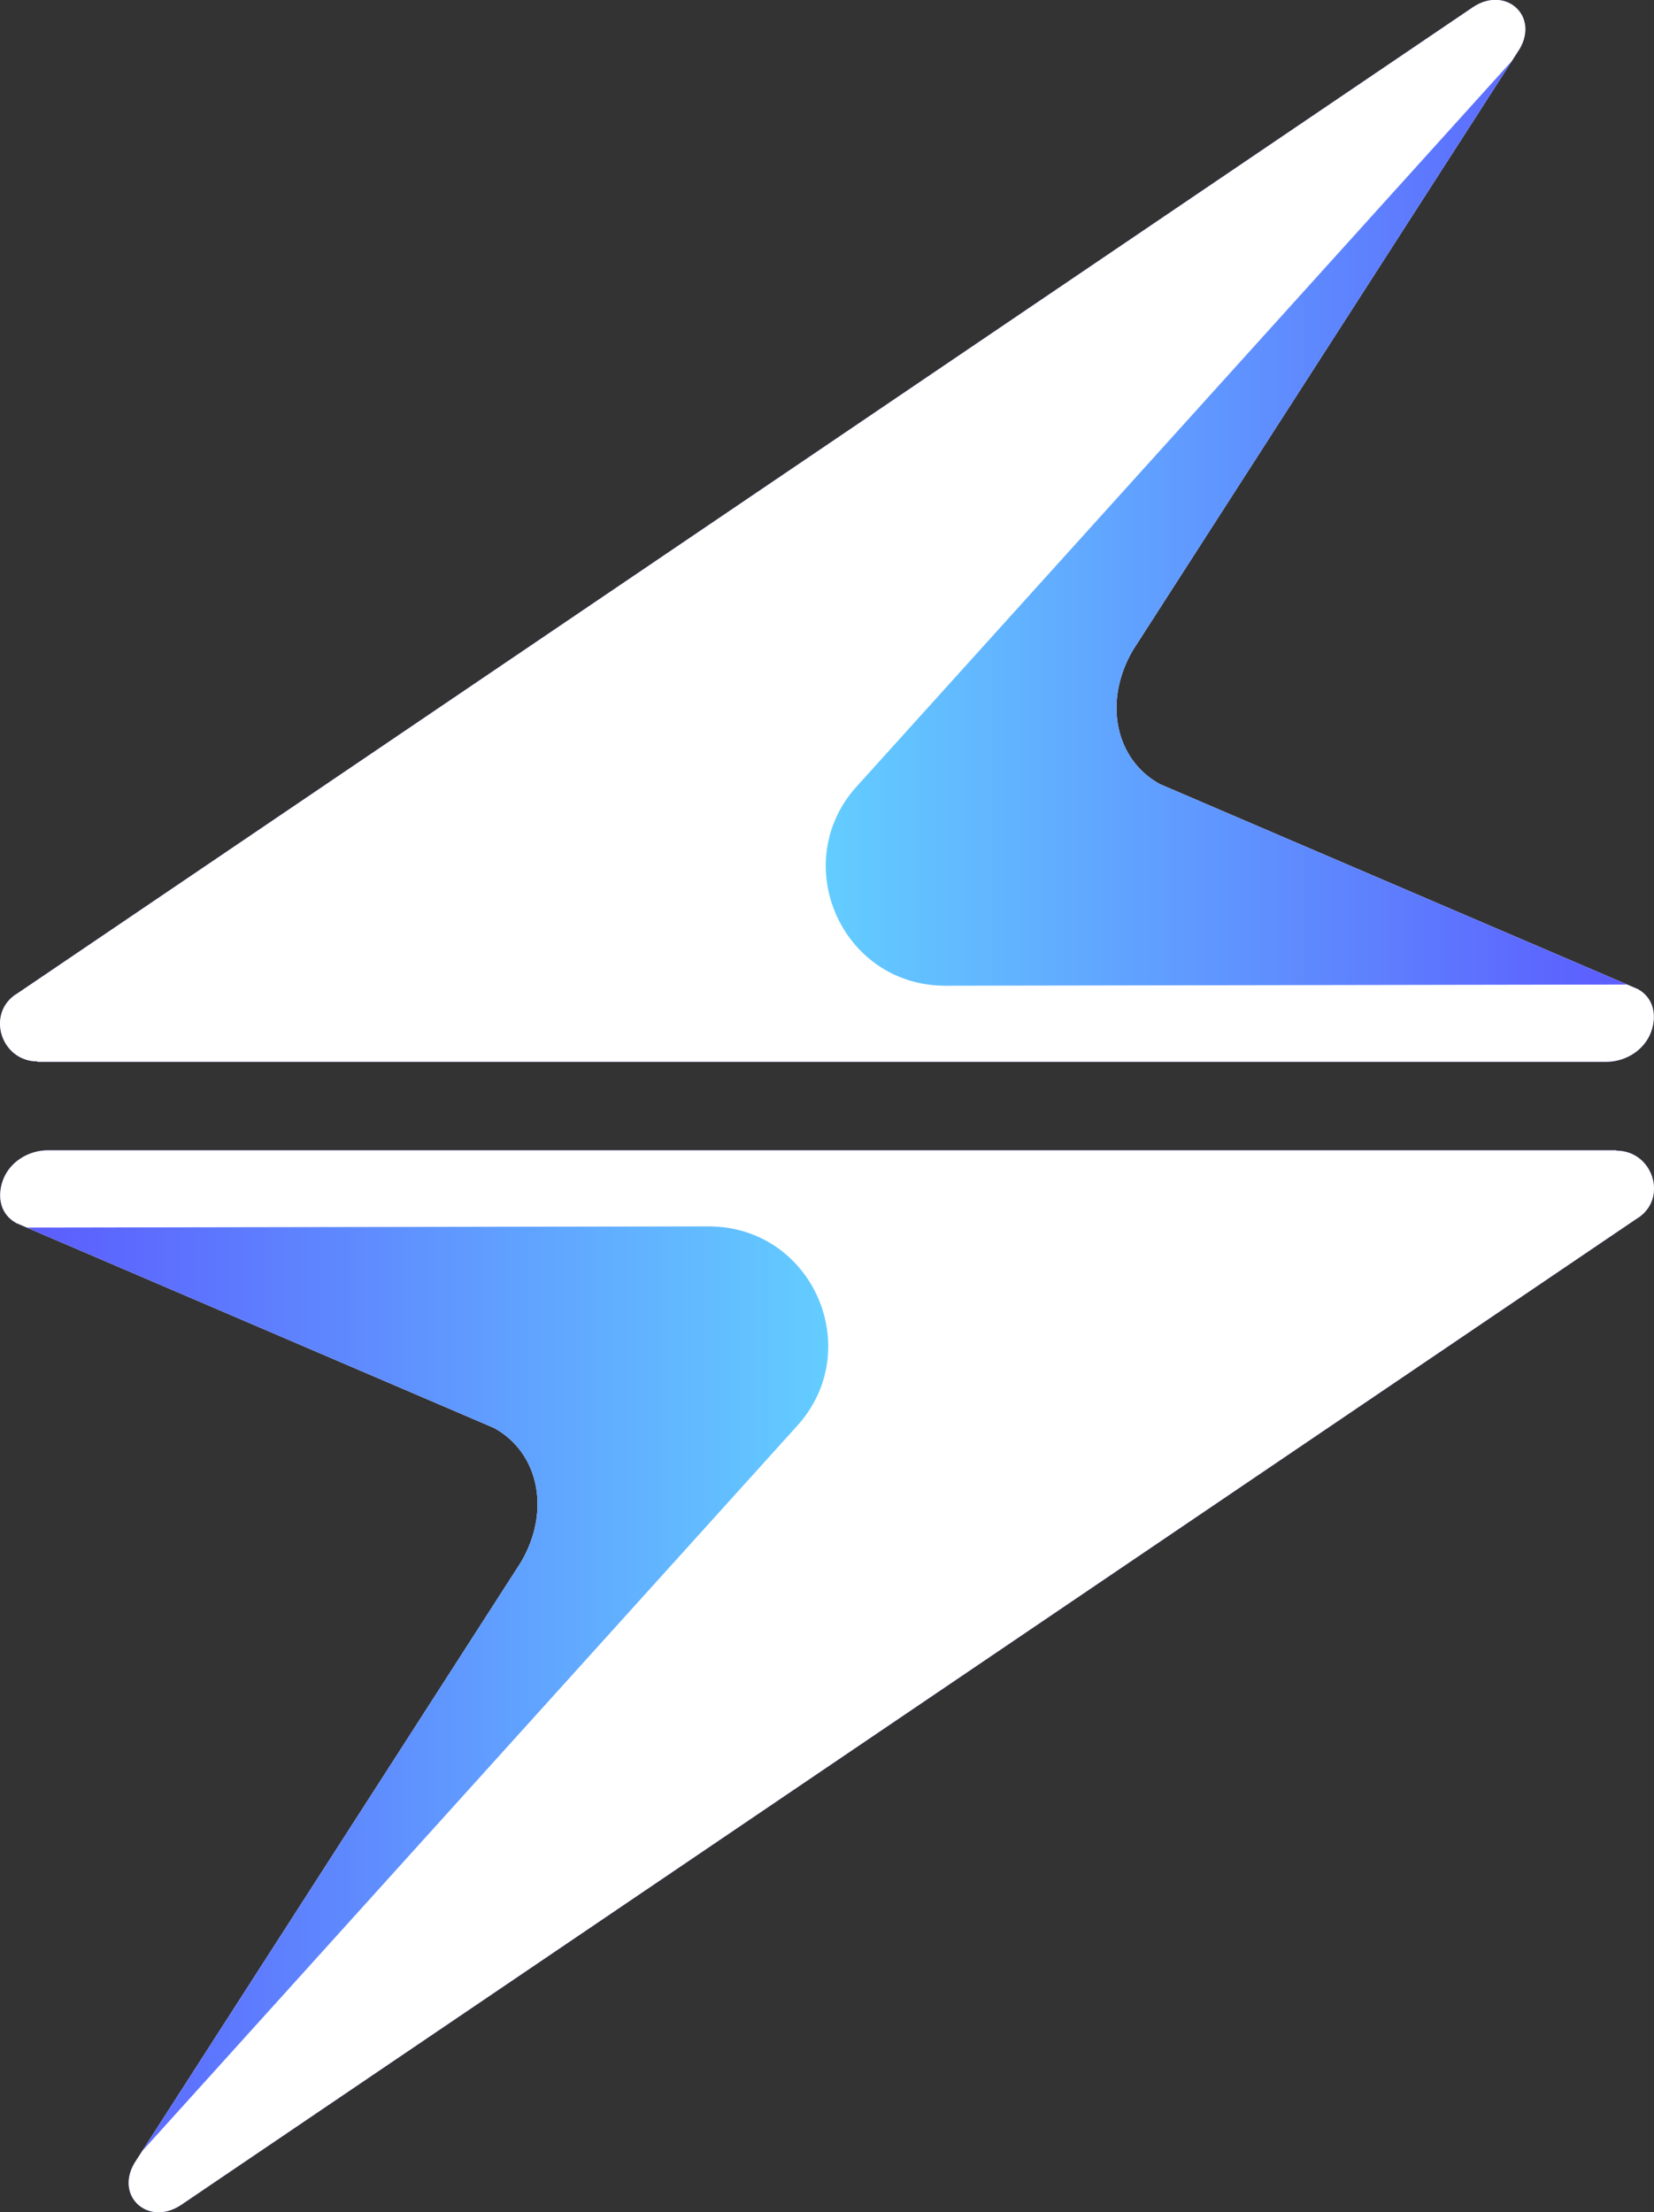
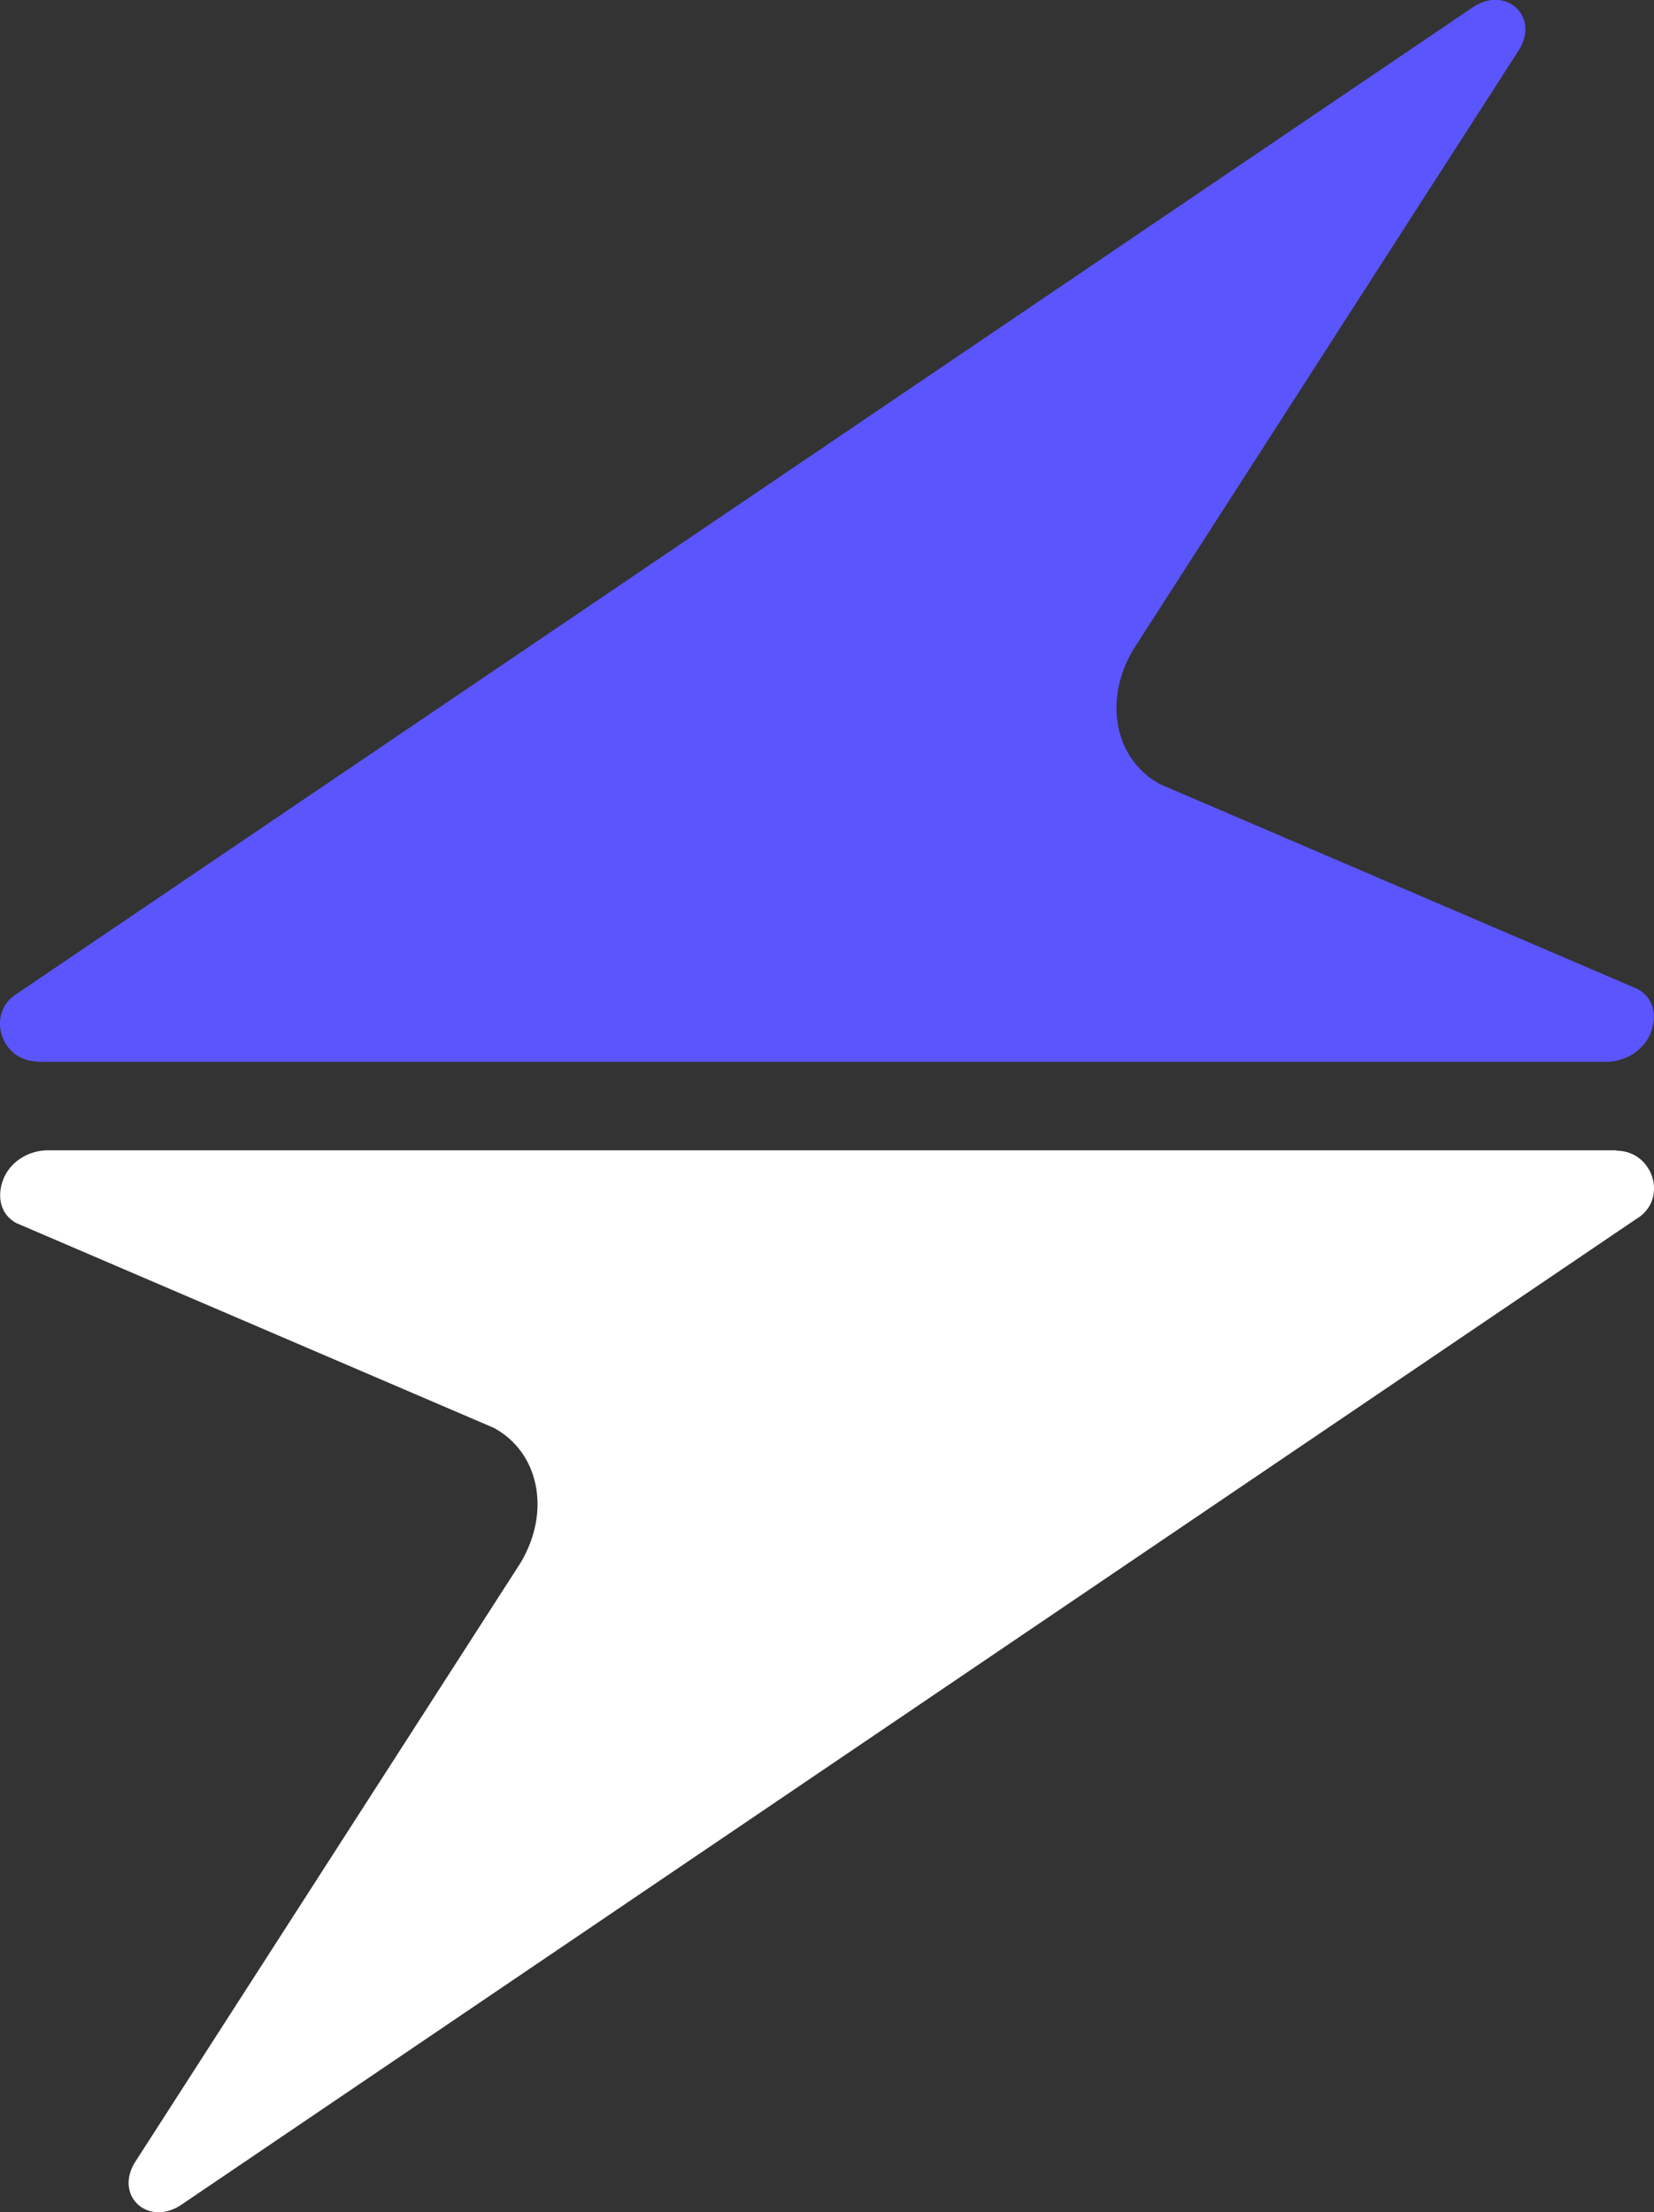
<svg xmlns="http://www.w3.org/2000/svg" id="Layer_2" data-name="Layer 2" viewBox="0 0 38.9 52.02">
  <rect x="0" y="0" width="38.9" height="52.02" fill="#333333" stroke="none" />
  <defs>
    <style>
      .cls-1 {
        fill: #fff;
      }

      .cls-2 {
        fill: #5b55fe;
      }

      .cls-3 {
        clip-path: url(#clippath-1);
      }

      .cls-4 {
        fill: url(#Naamloos_verloop_346);
      }

      .cls-5 {
        clip-path: url(#clippath);
      }

      .cls-6 {
        fill: url(#Naamloos_verloop_345);
      }

      .cls-7 {
        fill: #5b55fe;
      }
    </style>
    <clipPath id="clippath">
-       <path class="cls-1" d="M38.02,27.05H1.13c-.46,0-.9.27-1.06.7-.14.38-.07.8.31,1.01l11.24,4.82c1.06.58,1.34,1.96.63,3.16l-9.09,14.13c-.46.79.34,1.49,1.1.98l34.26-23.21s.01,0,.02-.01c.69-.48.32-1.57-.52-1.57Z" />
-     </clipPath>
+       </clipPath>
    <linearGradient id="Naamloos_verloop_346" data-name="Naamloos verloop 346" x1="-.53" y1="39.72" x2="19.49" y2="39.72" gradientUnits="userSpaceOnUse">
      <stop offset="0" stop-color="#5b55fe" />
      <stop offset="1" stop-color="#63cdff" />
    </linearGradient>
    <clipPath id="clippath-1">
-       <path class="cls-1" d="M.88,24.97h36.89c.46,0,.9-.27,1.06-.7.14-.38.07-.8-.31-1.01l-11.24-4.82c-1.06-.58-1.34-1.96-.63-3.16L35.74,1.15c.46-.79-.34-1.49-1.1-.98L.38,23.38s-.01,0-.02.01c-.69.48-.32,1.57.52,1.57Z" />
-     </clipPath>
+       </clipPath>
    <linearGradient id="Naamloos_verloop_345" data-name="Naamloos verloop 345" x1="19.42" y1="12.31" x2="39.43" y2="12.31" gradientUnits="userSpaceOnUse">
      <stop offset="0" stop-color="#63cdff" />
      <stop offset="1" stop-color="#5b55fe" />
    </linearGradient>
  </defs>
  <g id="Laag_1" data-name="Laag 1">
    <g>
      <g>
-         <path class="cls-2" d="M38.02,27.05H1.13c-.46,0-.9.27-1.06.7-.14.38-.07.8.31,1.01l11.24,4.82c1.06.58,1.34,1.96.63,3.16l-9.09,14.13c-.46.79.34,1.49,1.1.98l34.26-23.21s.01,0,.02-.01c.69-.48.32-1.57-.52-1.57Z" />
        <g>
          <path class="cls-1" d="M38.02,27.05H1.13c-.46,0-.9.27-1.06.7-.14.38-.07.8.31,1.01l11.24,4.82c1.06.58,1.34,1.96.63,3.16l-9.09,14.13c-.46.79.34,1.49,1.1.98l34.26-23.21s.01,0,.02-.01c.69-.48.32-1.57-.52-1.57Z" />
          <g class="cls-5">
-             <path class="cls-4" d="M-.53,28.87l3.87,21.72,15.39-17.04c1.65-1.79.4-4.69-2.04-4.71l-17.23.03Z" />
-           </g>
+             </g>
        </g>
      </g>
      <g>
        <path class="cls-7" d="M.88,24.97h36.89c.46,0,.9-.27,1.06-.7.14-.38.07-.8-.31-1.01l-11.24-4.82c-1.06-.58-1.34-1.96-.63-3.16L35.74,1.15c.46-.79-.34-1.49-1.1-.98L.38,23.38s-.01,0-.02.01c-.69.48-.32,1.57.52,1.57Z" />
        <g>
-           <path class="cls-1" d="M.88,24.97h36.89c.46,0,.9-.27,1.06-.7.14-.38.07-.8-.31-1.01l-11.24-4.82c-1.06-.58-1.34-1.96-.63-3.16L35.74,1.15c.46-.79-.34-1.49-1.1-.98L.38,23.38s-.01,0-.02.01c-.69.48-.32,1.57.52,1.57Z" />
          <g class="cls-3">
            <path class="cls-6" d="M39.43,23.15l-3.87-21.72-15.39,17.04c-1.65,1.79-.4,4.69,2.04,4.71l17.23-.03Z" />
          </g>
        </g>
      </g>
    </g>
  </g>
</svg>